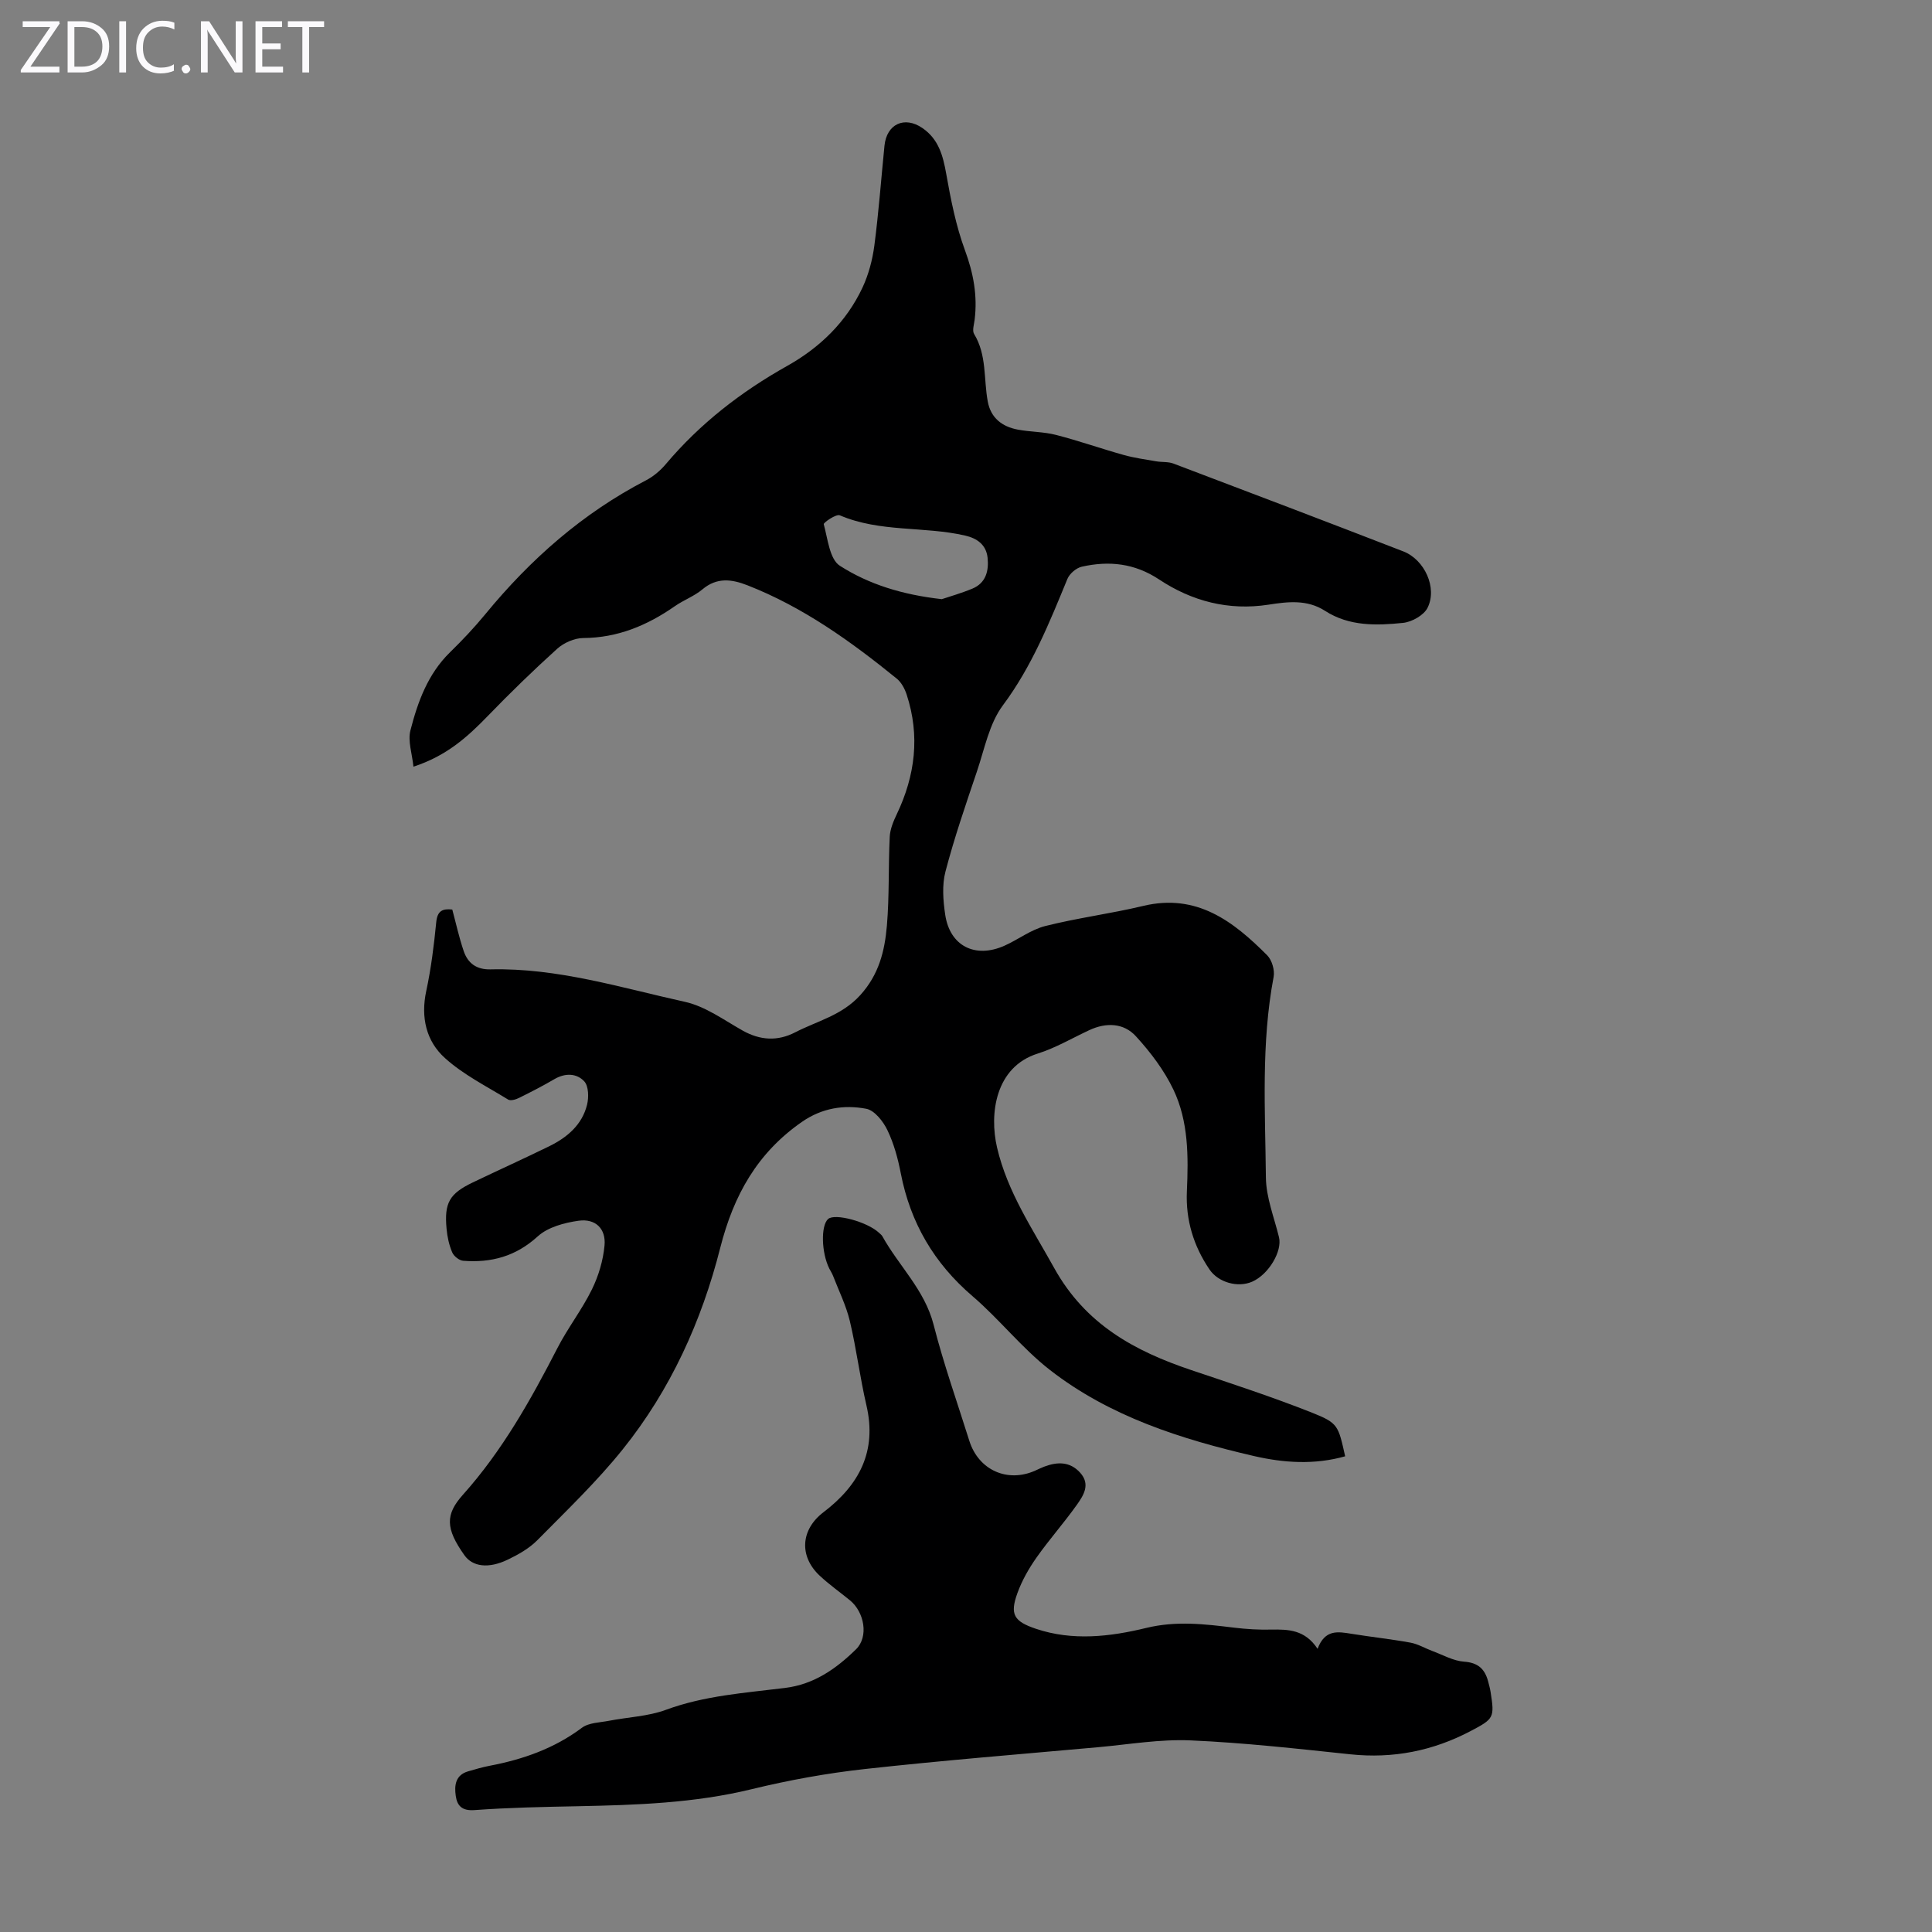
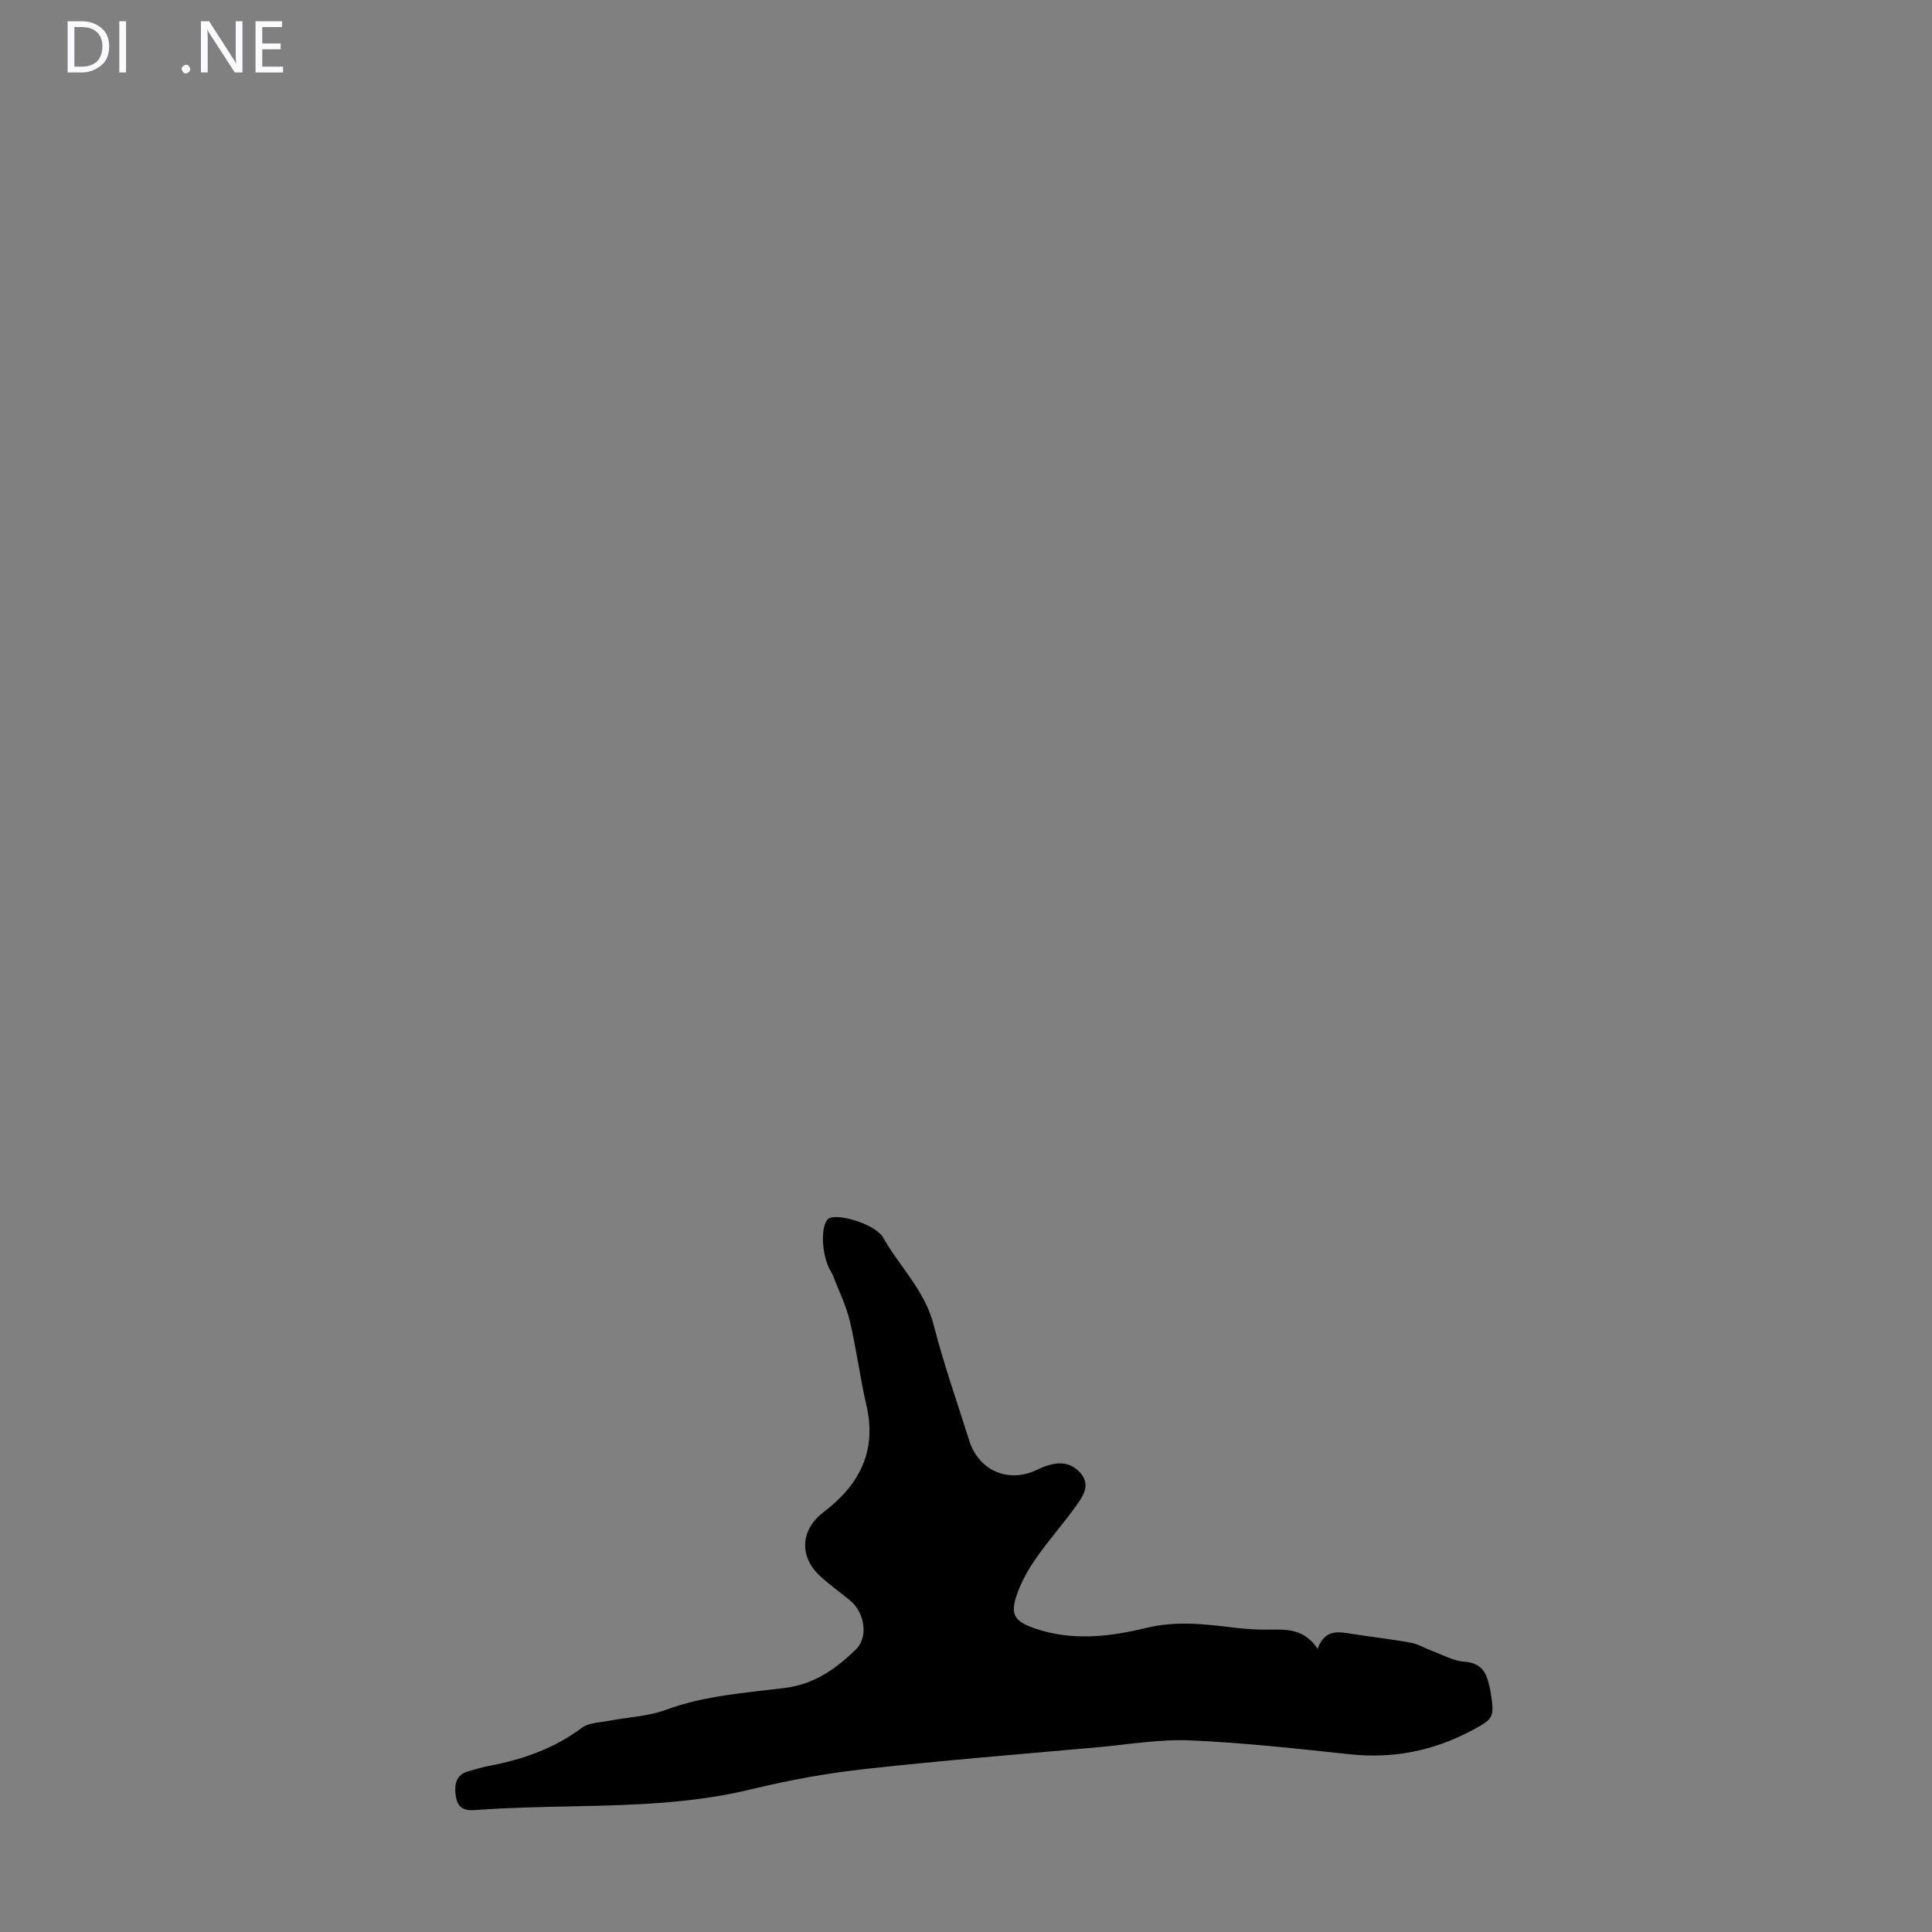
<svg xmlns="http://www.w3.org/2000/svg" enable-background="new 0 0 400 400" viewBox="0 0 400 400">
  <rect x="0" y="0" width="400" height="400" fill="#808080" stroke="none" />
  <g fill="#fbfafc">
-     <path d="m12.4 4.8-6.1 9h6v1.2h-8v-.5l6.1-8.9h-5.7v-1.2h7.6v.4z" />
    <path d="m14 15v-10.6h3c1.6 0 2.9.5 4 1.4s1.6 2.2 1.6 3.8-.5 3-1.6 3.9-2.4 1.5-4 1.5zm1.4-9.4v8.2h1.6c1.3 0 2.4-.4 3.1-1.1s1.1-1.8 1.1-3.1-.4-2.3-1.2-3-1.8-1-3.1-1z" />
    <path d="m26.1 4.4v10.6h-1.4v-10.6z" />
-     <path d="m36.1 14.6c-.8.4-1.8.6-2.9.6-1.5 0-2.7-.5-3.6-1.4s-1.4-2.2-1.4-3.8c0-1.7.5-3.1 1.5-4.1s2.3-1.6 3.9-1.6c1 0 1.8.1 2.5.4v1.4c-.8-.4-1.6-.6-2.5-.6-1.2 0-2.1.4-2.9 1.2s-1.1 1.8-1.1 3.2c0 1.3.3 2.3 1 3s1.6 1.1 2.7 1.1c1 0 2-.2 2.7-.7v1.3z" />
    <path d="m37.6 14.3c0-.2.1-.5.3-.6s.4-.3.6-.3c.3 0 .5.1.6.3s.3.4.3.6-.1.4-.3.6-.4.3-.6.3c-.3 0-.5-.1-.6-.3s-.3-.4-.3-.6z" />
    <path d="m50.2 15h-1.6l-5.3-8.2c-.2-.2-.3-.5-.4-.7 0 .2.1.7.1 1.5v7.4h-1.4v-10.6h1.7l5.2 8.1c.2.4.4.6.4.7 0-.3-.1-.8-.1-1.5v-7.3h1.4z" />
    <path d="m58.6 15h-5.7v-10.6h5.5v1.2h-4.1v3.4h3.8v1.2h-3.8v3.6h4.3z" />
-     <path d="m67.1 5.6h-3.1v9.4h-1.4v-9.4h-3v-1.2h7.5z" />
  </g>
-   <path d="m278.5 301.51c-6.3 1.79-12.68 1.38-18.87-.05-15.11-3.5-29.88-8.18-42.3-17.86-5.78-4.51-10.4-10.46-15.99-15.25-7.96-6.82-12.85-15.18-14.84-25.42-.59-3.06-1.43-6.16-2.77-8.94-.87-1.82-2.66-4.1-4.38-4.43-4.62-.88-9.17-.16-13.3 2.7-9.26 6.43-14.16 15.18-16.94 26.12-3.83 15.12-10.3 29.39-20.17 41.68-5.37 6.69-11.63 12.68-17.68 18.81-1.69 1.71-3.93 2.98-6.12 4.03-4.02 1.94-7.31 1.47-8.99-.91-3.94-5.55-3.97-8.43-.29-12.54 8.13-9.08 14.02-19.6 19.56-30.37 2.14-4.16 5.06-7.91 7.12-12.1 1.38-2.8 2.33-6 2.62-9.1.33-3.49-1.87-5.63-5.37-5.14-2.95.41-6.37 1.33-8.47 3.25-4.54 4.14-9.62 5.49-15.42 5.04-.82-.06-1.94-.95-2.27-1.73-.65-1.51-1.02-3.21-1.17-4.86-.51-5.43.59-7.31 5.45-9.64 5.24-2.51 10.54-4.91 15.76-7.46 3.74-1.83 6.85-4.44 7.88-8.64.37-1.52.32-3.83-.58-4.81-1.56-1.69-3.94-1.78-6.18-.47-2.39 1.4-4.86 2.67-7.35 3.9-.66.33-1.74.64-2.24.33-4.45-2.74-9.25-5.13-13.08-8.59-3.89-3.5-5.04-8.45-3.87-13.89 1.01-4.69 1.6-9.48 2.07-14.26.23-2.32 1.29-2.83 3.32-2.6.77 2.86 1.4 5.76 2.35 8.56.86 2.56 2.65 3.9 5.59 3.83 13.82-.34 26.95 3.79 40.23 6.72 4.22.93 8.06 3.76 11.95 5.95 3.64 2.04 7.24 2.24 10.88.36 4.58-2.36 9.65-3.49 13.46-7.69 3.89-4.28 5.07-9.17 5.52-14.37.52-6.11.29-12.29.59-18.43.08-1.58.76-3.21 1.46-4.67 3.82-8.01 4.83-16.24 2.05-24.75-.4-1.22-1.1-2.55-2.07-3.33-9.49-7.7-19.38-14.8-30.87-19.3-3.26-1.28-6.33-1.71-9.35.83-1.69 1.42-3.89 2.21-5.72 3.49-5.71 3.98-11.82 6.54-18.96 6.59-1.82.01-4.01.98-5.39 2.22-4.97 4.49-9.78 9.17-14.44 13.99-4.16 4.29-8.49 8.2-15.32 10.42-.28-2.73-1.19-5.3-.63-7.49 1.52-5.94 3.62-11.73 8.22-16.21 2.56-2.5 5.03-5.12 7.3-7.88 9.33-11.36 20.13-20.89 33.25-27.7 1.55-.8 2.99-2.03 4.12-3.37 7.09-8.4 15.57-14.97 25.15-20.34 6.74-3.78 12.24-9.1 15.57-16.22 1.25-2.68 2.05-5.7 2.44-8.64.9-6.87 1.41-13.8 2.1-20.7.45-4.51 4.14-6.21 7.84-3.68 3.35 2.29 4.27 5.68 4.94 9.46.95 5.35 2.01 10.77 3.88 15.84 1.76 4.76 2.62 9.4 2.01 14.38-.12 1-.54 2.26-.11 2.97 2.66 4.36 1.95 9.32 2.83 14 .63 3.39 2.97 5.18 6.18 5.79 2.63.5 5.39.44 7.97 1.11 4.71 1.21 9.31 2.84 14 4.15 2.19.61 4.46.92 6.71 1.31 1.19.21 2.49.05 3.59.47 15.88 6.01 31.75 12.05 47.58 18.18 4.39 1.7 7.08 7.52 5.03 11.66-.76 1.55-3.24 2.95-5.08 3.14-5.52.57-11.16.73-16.15-2.49-3.71-2.39-7.71-1.9-11.7-1.28-8.26 1.28-15.86-.71-22.66-5.22-5.09-3.37-10.38-3.91-16.01-2.64-1.15.26-2.53 1.44-2.98 2.54-3.74 9.09-7.36 18.12-13.36 26.17-2.82 3.79-3.79 9.01-5.36 13.66-2.32 6.87-4.69 13.74-6.52 20.74-.74 2.81-.49 6.03-.05 8.97.97 6.46 6.2 9.09 12.26 6.39 2.85-1.27 5.47-3.32 8.43-4.07 6.69-1.69 13.58-2.56 20.3-4.17 11.06-2.65 18.64 3.16 25.68 10.24.98.99 1.58 3.08 1.32 4.46-2.61 13.77-1.74 27.67-1.6 41.52.04 4.13 1.71 8.26 2.71 12.37.71 2.89-2.12 7.69-5.53 9.2-2.97 1.31-7.02.18-8.85-2.51-3.31-4.87-4.95-10.27-4.69-16.15.32-7.21.36-14.48-2.78-21.08-1.92-4.03-4.75-7.76-7.78-11.07-2.52-2.76-6.15-2.89-9.64-1.26-3.55 1.65-6.97 3.68-10.68 4.85-8.76 2.75-10.06 12.43-8.42 19.46 2.14 9.19 7.33 16.82 11.83 24.94 6.48 11.68 16.64 17.19 28.43 21.15 8.36 2.81 16.76 5.55 24.95 8.8 5.46 2.16 5.43 2.7 6.86 9.03zm-83.51-177.46c1.58-.53 4.01-1.22 6.33-2.18 2.81-1.17 3.43-3.69 3.15-6.39-.28-2.69-2.17-4.03-4.66-4.6-8.54-1.96-17.61-.63-25.94-4.19-.76-.32-3.41 1.52-3.32 1.85.83 3.01 1.21 7.24 3.34 8.6 5.99 3.83 12.9 5.99 21.1 6.91z" fill="#000001" />
  <path d="m272.79 341.37c1.53-4.07 4.21-3.56 6.96-3.12 4.08.66 8.2 1.1 12.27 1.84 1.58.29 3.04 1.18 4.58 1.75 2.16.8 4.3 2.03 6.52 2.19 2.88.2 4.28 1.5 4.97 4.04.2.76.41 1.52.53 2.29.83 5.27.66 5.51-4.11 8.02-7.84 4.13-16.08 5.76-24.94 4.83-11-1.16-22.01-2.4-33.05-2.88-6.32-.28-12.7.82-19.05 1.4-16.15 1.45-32.32 2.75-48.43 4.53-7.87.87-15.72 2.3-23.41 4.17-11.85 2.89-23.87 3.28-35.94 3.53-7.15.14-14.32.28-21.45.8-2.61.19-3.59-.91-3.88-2.94-.31-2.14-.09-4.31 2.55-5.08 1.5-.44 3.01-.88 4.54-1.17 6.88-1.32 13.3-3.57 19.01-7.84 1.45-1.09 3.75-1.09 5.68-1.47 3.92-.76 8.05-.9 11.73-2.26 8-2.95 16.37-3.5 24.66-4.53 6.06-.75 10.61-4 14.71-8.01 2.62-2.57 1.76-7.68-1.3-10.16-2.08-1.69-4.28-3.25-6.24-5.08-4.3-4.03-3.93-9.54.79-13.13 7.39-5.62 11.12-12.6 8.89-22.15-1.34-5.76-2.06-11.67-3.43-17.43-.77-3.22-2.28-6.26-3.48-9.37-.2-.52-.52-.99-.77-1.49-1.65-3.3-1.78-8.9-.25-10.27 1.4-1.24 8.12.58 10.53 2.85.24.23.54.44.7.72 3.42 6.16 8.76 11.1 10.61 18.31 2.07 8.11 4.88 16.03 7.39 24.02 1.91 6.1 7.92 8.79 13.71 6.17.61-.28 1.22-.57 1.84-.81 2.7-1.01 5.28-1.07 7.39 1.25 2.21 2.43.71 4.72-.68 6.68-2.65 3.73-5.72 7.18-8.35 10.92-1.59 2.26-3 4.74-3.94 7.33-1.61 4.42-.74 5.86 3.79 7.39 7.63 2.58 15.41 1.65 22.86-.16 6.24-1.52 12.14-.8 18.22-.06 2.54.31 5.12.46 7.67.4 3.55-.06 6.97 0 9.6 3.98z" fill="#000001" />
</svg>